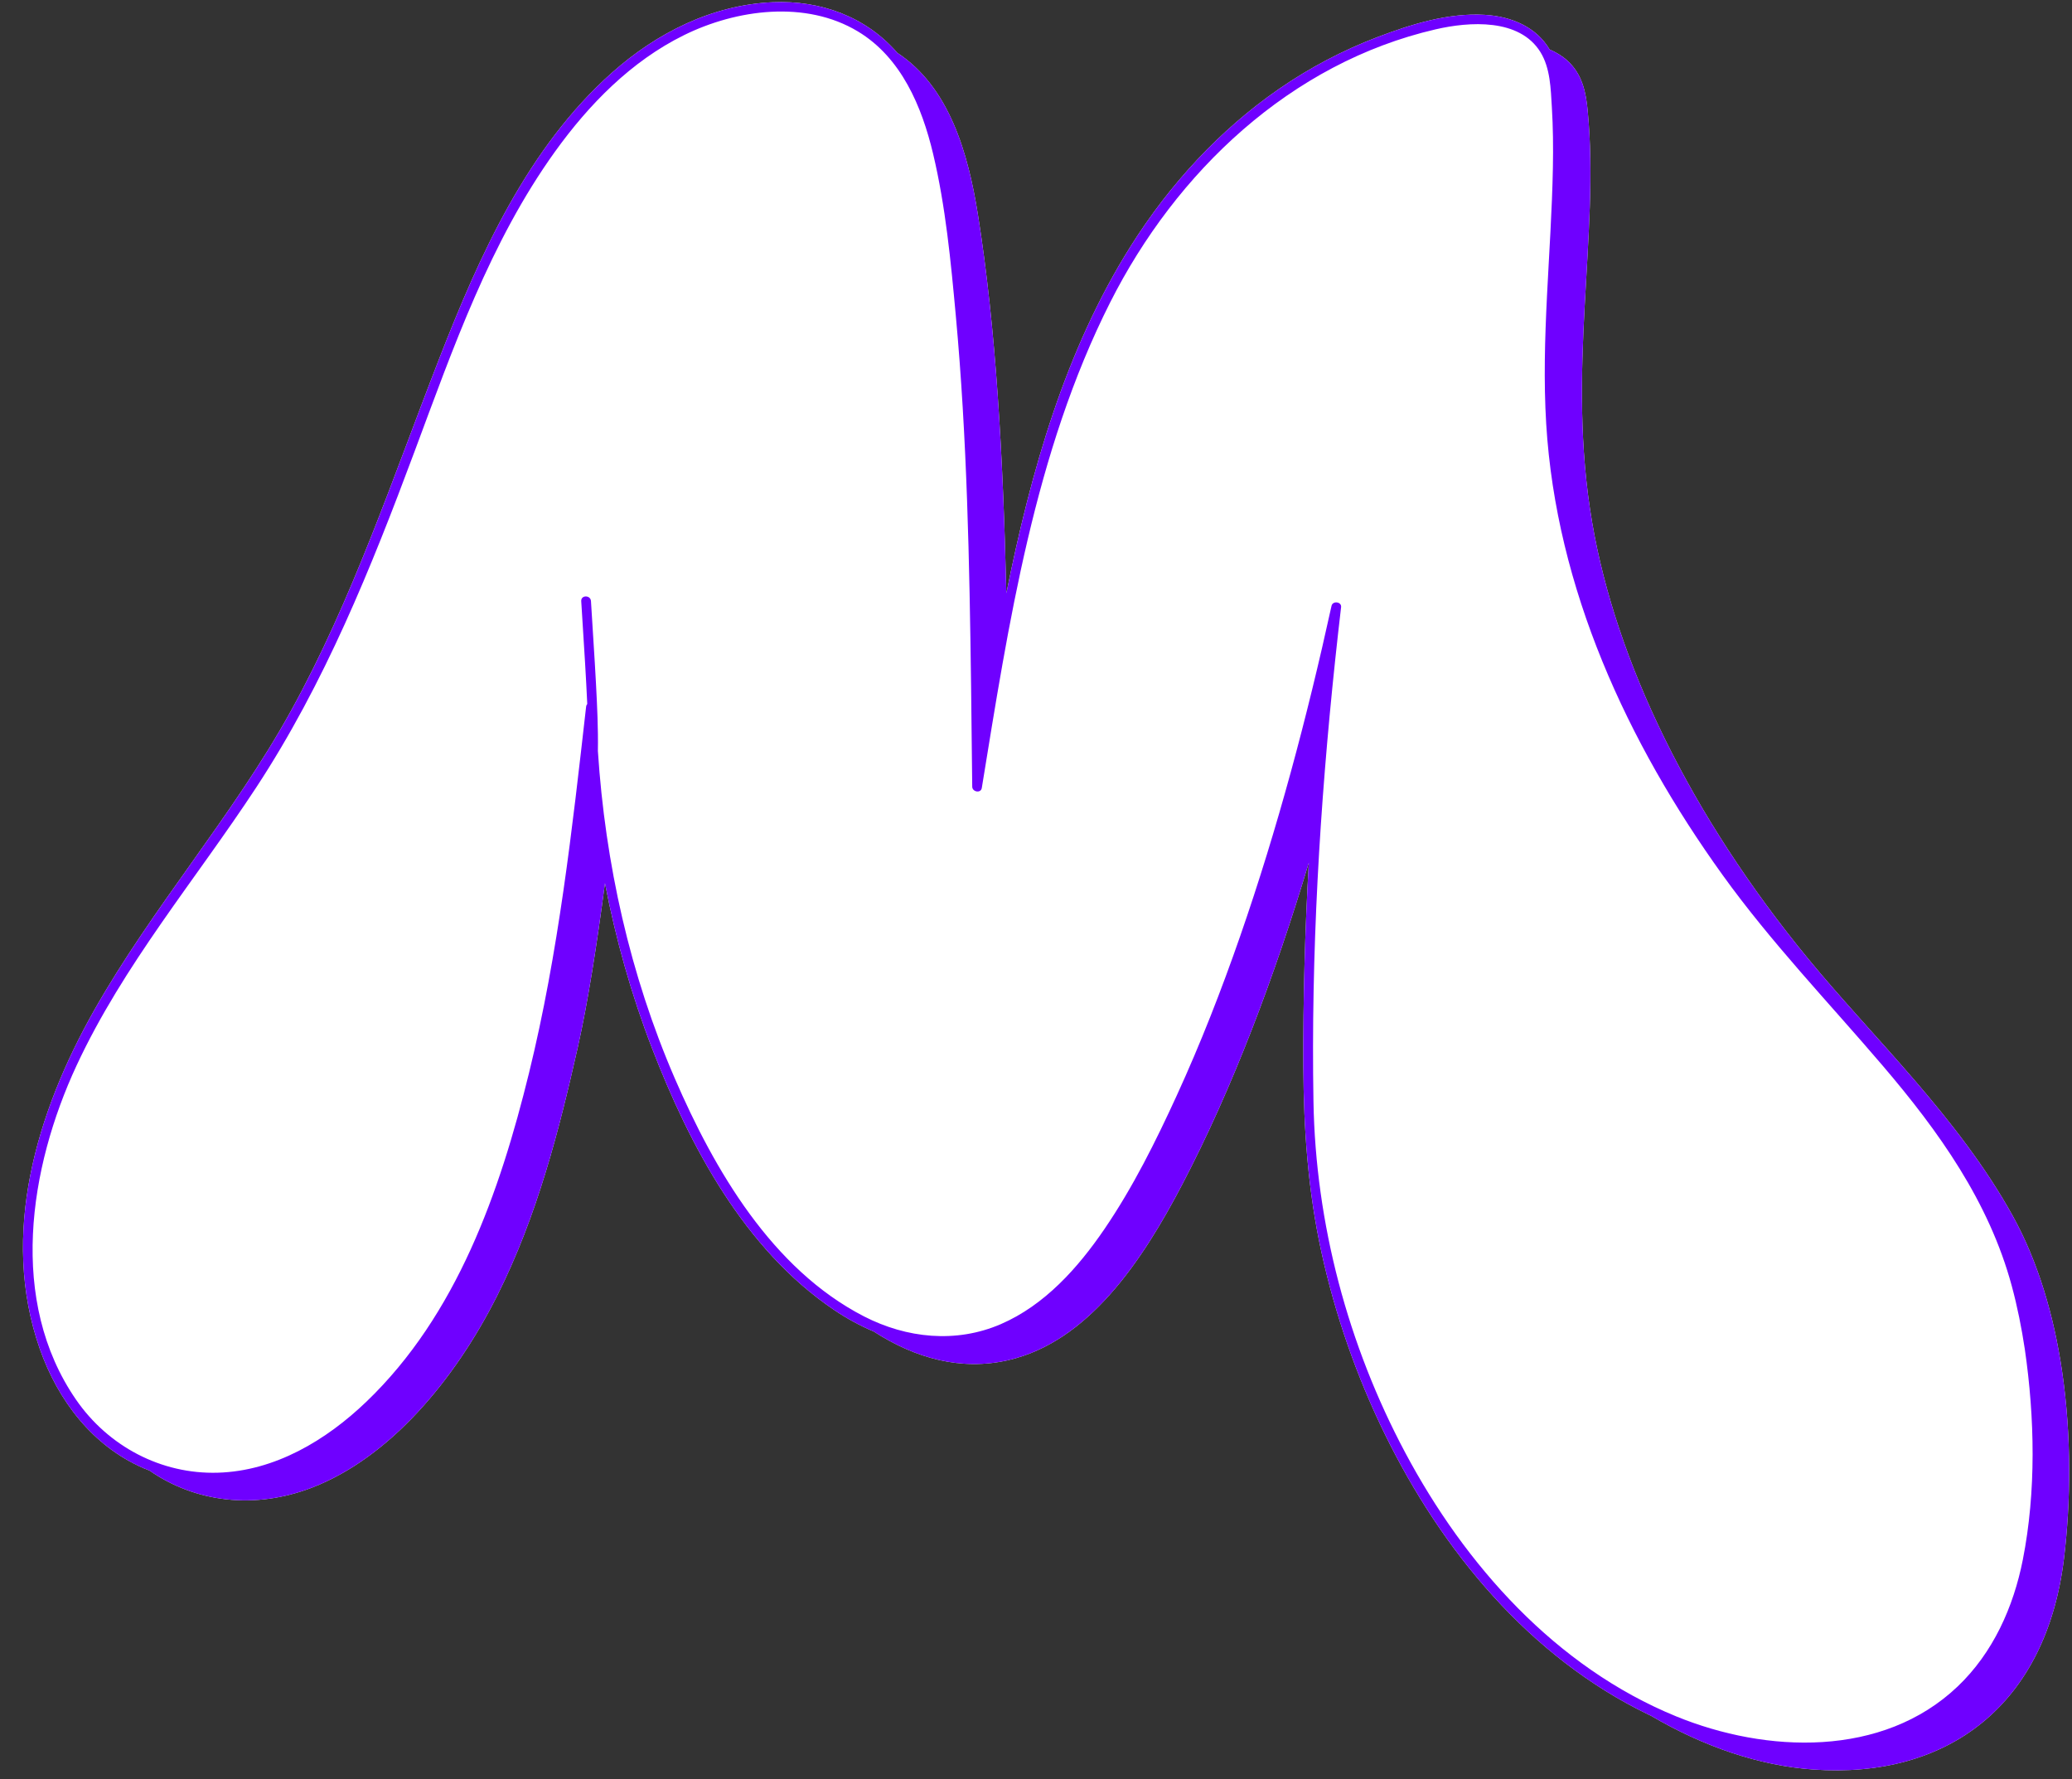
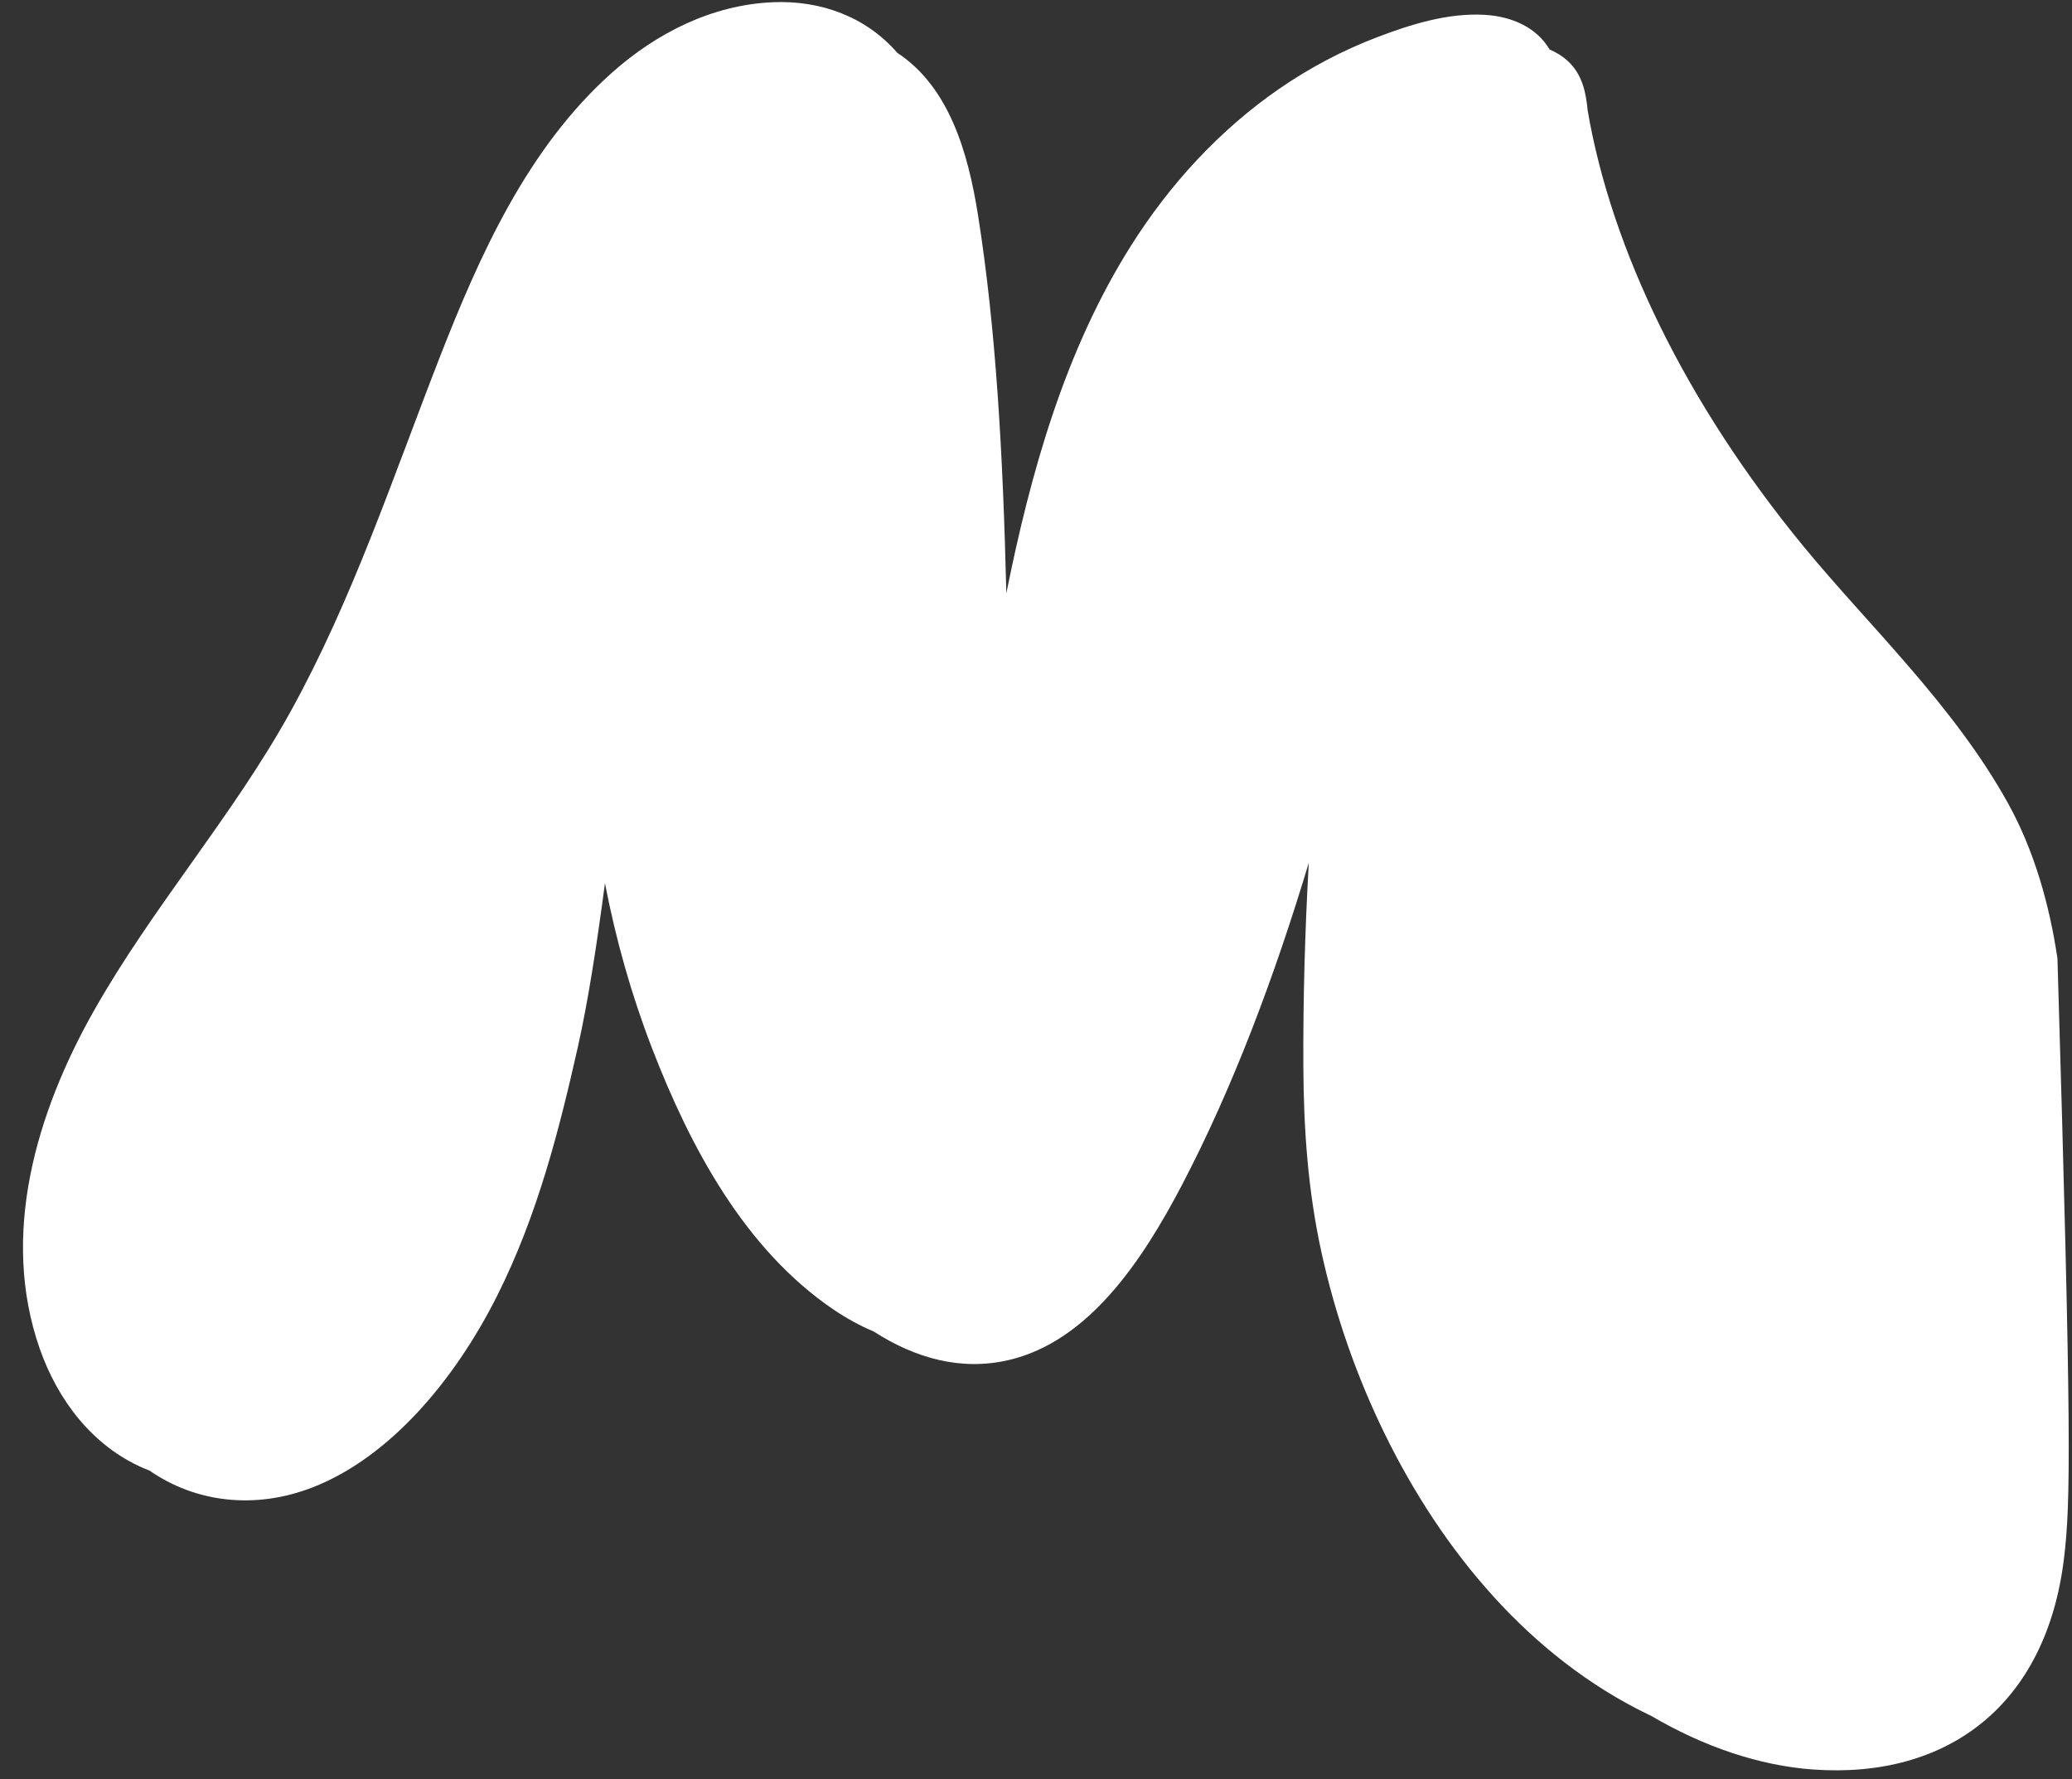
<svg xmlns="http://www.w3.org/2000/svg" fill="#000000" height="433.2" preserveAspectRatio="xMidYMid meet" version="1" viewBox="-5.6 -0.5 504.6 433.2" width="504.6" zoomAndPan="magnify">
  <rect x="-5.6" y="-0.5" width="504.6" height="433.2" fill="#333333" stroke="none" />
  <g id="change1_2">
-     <path d="M497.054,378.9c-4.3,35.606-28.197,53.771-61.066,51.439 c-13.129-0.932-26.698-5.562-39.494-13.074c-0.215-0.102-0.434-0.2-0.648-0.304 c-28.94-13.983-50.321-39.918-64.236-68.377c-6.875-14.061-12.058-28.962-15.408-44.251 c-3.271-14.928-4.32-29.896-4.395-45.145c-0.081-16.554,0.396-33.106,1.328-49.634 c-8.349,27.768-18.523,54.825-30.845,78.383c-9.794,18.726-22.869,38.203-42.247,42.709 c-11.598,2.697-22.763-0.442-32.869-6.957c-3.399-1.43-6.662-3.227-9.724-5.3 c-21.787-14.747-35.052-39.811-44.285-63.728c-5.022-13.01-8.801-26.456-11.436-40.129 c-2.012,15.252-4.169,29.089-6.603,39.896c-4.488,19.926-9.799,40.988-19.71,60.675 c-10.321,20.502-26.131,39.246-44.88,46.539c-14.127,5.496-28.594,3.646-39.759-4.109 c-0.467-0.182-0.936-0.355-1.399-0.555c-12.431-5.375-20.906-16.546-25.297-29.094 c-9.723-27.781-0.77-57.572,13.134-82.188c14.359-25.422,33.877-47.459,48.002-73.039 c15.063-27.279,24.826-56.799,36.103-85.724c9.819-25.186,21.559-51.477,42.172-69.787 c10.874-9.659,24.366-16.461,39.082-17.103c11.758-0.514,22.775,3.583,30.345,12.315 c12.66,8.341,17.251,24.315,19.665,39.562c4.395,27.752,6.081,58.39,6.891,92.026 c5.969-29.614,14.292-59.145,30.346-84.604c9.403-14.912,21.534-28.156,36.068-38.196 c7.463-5.155,15.534-9.405,24.011-12.632c8.204-3.123,17.197-5.92,26.078-5.4 c6.65,0.39,12.638,3.064,15.806,8.44c1.581,0.673,3.043,1.55,4.31,2.695 c3.732,3.372,4.547,7.92,4.955,12.157c2.951,30.676-5.283,63.101,1.107,100.382 c5.77,33.664,23.787,71.145,52.691,106.277c15.687,19.067,36.45,38.506,49.69,62.422 c6.282,11.348,10.056,24.453,12.026,37.757C498.923,349.172,498.69,365.353,497.054,378.9z" fill="#ffffff" />
+     <path d="M497.054,378.9c-4.3,35.606-28.197,53.771-61.066,51.439 c-13.129-0.932-26.698-5.562-39.494-13.074c-0.215-0.102-0.434-0.2-0.648-0.304 c-28.94-13.983-50.321-39.918-64.236-68.377c-6.875-14.061-12.058-28.962-15.408-44.251 c-3.271-14.928-4.32-29.896-4.395-45.145c-0.081-16.554,0.396-33.106,1.328-49.634 c-8.349,27.768-18.523,54.825-30.845,78.383c-9.794,18.726-22.869,38.203-42.247,42.709 c-11.598,2.697-22.763-0.442-32.869-6.957c-3.399-1.43-6.662-3.227-9.724-5.3 c-21.787-14.747-35.052-39.811-44.285-63.728c-5.022-13.01-8.801-26.456-11.436-40.129 c-2.012,15.252-4.169,29.089-6.603,39.896c-4.488,19.926-9.799,40.988-19.71,60.675 c-10.321,20.502-26.131,39.246-44.88,46.539c-14.127,5.496-28.594,3.646-39.759-4.109 c-0.467-0.182-0.936-0.355-1.399-0.555c-12.431-5.375-20.906-16.546-25.297-29.094 c-9.723-27.781-0.77-57.572,13.134-82.188c14.359-25.422,33.877-47.459,48.002-73.039 c15.063-27.279,24.826-56.799,36.103-85.724c9.819-25.186,21.559-51.477,42.172-69.787 c10.874-9.659,24.366-16.461,39.082-17.103c11.758-0.514,22.775,3.583,30.345,12.315 c12.66,8.341,17.251,24.315,19.665,39.562c4.395,27.752,6.081,58.39,6.891,92.026 c5.969-29.614,14.292-59.145,30.346-84.604c9.403-14.912,21.534-28.156,36.068-38.196 c7.463-5.155,15.534-9.405,24.011-12.632c8.204-3.123,17.197-5.92,26.078-5.4 c6.65,0.39,12.638,3.064,15.806,8.44c1.581,0.673,3.043,1.55,4.31,2.695 c3.732,3.372,4.547,7.92,4.955,12.157c5.77,33.664,23.787,71.145,52.691,106.277c15.687,19.067,36.45,38.506,49.69,62.422 c6.282,11.348,10.056,24.453,12.026,37.757C498.923,349.172,498.69,365.353,497.054,378.9z" fill="#ffffff" />
  </g>
  <g>
    <g id="change1_1">
-       <path d="M402.564,417.382c21.969,8.998,50.318,10.148,68.607-7.277 c8.599-8.193,13.576-19.307,15.852-30.834c3.28-16.614,2.911-34.553,0.494-51.244 c-0.785-5.198-1.811-10.357-3.183-15.433c-5.548-20.52-17.758-37.607-31.388-53.574 c-13.179-15.439-27.202-30.026-39.081-46.542c-23.184-32.236-40.479-69.719-42.911-109.775 c-1.267-20.867,1.247-41.623,1.63-62.467c0.09-4.89,0.042-9.786-0.256-14.668 c-0.272-4.451-0.362-9.461-2.774-13.373c-5.111-8.29-17.336-7.448-25.518-5.556 c-35.374,8.181-63.218,34.709-79.269,66.481c-18.455,36.531-24.745,78.273-31.267,118.238 c-0.222,1.362-2.316,0.97-2.329-0.315c-0.086-8.202-0.171-16.404-0.279-24.606 c-0.397-30.075-0.968-60.212-3.728-90.179c-1.208-13.111-2.472-26.484-5.522-39.316 c-2.735-11.507-7.746-23.422-18.306-29.785c-12.719-7.664-29.56-5.402-42.347,0.894 c-12.854,6.329-23.138,16.841-31.421,28.357c-15.806,21.974-24.851,47.92-34.227,73.062 c-10.563,28.323-21.892,56.412-38.562,81.787C42.028,213.708,24.436,234.441,13.035,258.952 c-11.58,24.894-16.681,57.341-0.104,81.351c7.822,11.33,20.696,18.173,34.52,17.766 c13.888-0.409,26.357-7.879,36.155-17.267c22.051-21.13,32.526-51.1,39.629-80.067 c7.185-29.303,10.51-59.263,13.906-89.194c0.03-0.266,0.139-0.471,0.274-0.645 c-0.075-1.656-0.161-3.31-0.247-4.961c-0.348-6.696-0.831-13.383-1.22-20.076 c-0.089-1.527,2.283-1.517,2.372,0c0.389,6.693,0.872,13.38,1.22,20.076 c0.284,5.458,0.559,10.948,0.465,16.422c1.785,27.366,7.813,54.485,18.722,79.69 c9.65,22.297,23.657,46.422,46.059,57.95c10.405,5.355,22.438,6.608,33.336,1.903 c10.688-4.614,18.807-13.719,25.244-23.153c6.943-10.175,12.483-21.324,17.605-32.502 c5.805-12.67,10.881-25.666,15.454-38.828c9.134-26.287,16.282-53.24,22.246-80.411 c0.284-1.294,2.485-1.012,2.329,0.315c-0.502,4.28-0.983,8.563-1.437,12.849 c-3.782,35.698-5.909,71.635-5.291,107.541c0.51,29.667,8.374,59.237,22.315,85.414 C351.22,380.603,373.261,405.38,402.564,417.382z M430.74,272.188 c22.683,31.121,43.853,66.556,39.884,103.887c-0.585,5.503-2.292,11.709-7.621,14.233 c-6.009,2.846-13.674-0.84-17.077-6.225c-3.403-5.385-3.719-11.898-4.185-18.118 c-3.487-46.54-20.119-91.523-41.673-133.718c-7.812-15.293-19.761-38.211-23.93-54.675L430.74,272.188z M59.867,228.739c-4.994,6.392-9.69,13.044-13.572,20.178c-4.128,7.587-6.774,15.476-8.851,23.823 c-1.988,7.991-0.284,17.314,0.855,25.483c1.384,9.922,3.51,20.302,0.11,29.725 c-2.893,8.018-10.726,9.495-16.193,2.696c-3.338-4.152-4.263-9.728-4.515-15.05 c-0.792-16.729,3.94-33.385,11.449-48.355c10.889-21.707,25.196-41.206,44.374-56.355 C70.954,212.915,62.361,225.547,59.867,228.739z M153.657,61.286c-3.912,2.876-7.253,6.797-11.88,8.269 c-0.789,0.251-1.667,0.42-2.43,0.098c-1.427-0.602-1.693-2.512-1.493-4.048 c0.593-4.555,3.344-8.577,6.64-11.776c3.296-3.199,7.165-5.735,10.745-8.614 c1.065-0.856,2.217-2.124,1.738-3.403c-2.986-1.294-7.466,1.08-9.21-1.668 c-1.188-1.871,0.338-4.268,1.934-5.806c10.932-10.539,27.03-11.511,40.57-5.542 c10.646,4.695,17.82,15.251,21.091,26.417c6.504,22.205,3.293,63.913-3.576,74.999 c-3.492-13.892-3.173-28.529-6.718-42.407C195.59,66.37,176.636,44.39,153.657,61.286z M285.733,204.208c-0.951,25.271-8.216,49.925-21.479,71.412 c-6.918,11.208-16.618,21.084-28.796,26.101c-7.62,3.14-14.114,3.104-21.974,2.226 c-2.777-0.31-7.256-1.233-8.873-3.827c-0.126-0.202-0.24-0.424-0.243-0.663 c-0.009-0.816,1.093-1.055,1.909-1.086c3.854-0.144,7.115-1.855,10.578-3.303 c4.241-1.773,8.221-4.204,11.604-7.313c9.323-8.571,12.52-20.849,15.627-32.652 c1.83-6.953,3.431-14.192,6.556-20.708c5.613-11.705,12.293-10.121,9.852,3.85 c-0.8,4.585-0.521,9.789-0.232,14.417c10.781-14.723,12.474-33.919,21.479-49.514 c0.617-1.069,1.695-2.273,2.85-1.835C285.631,201.707,285.775,203.096,285.733,204.208z M290.964,106.363c-9.228,20.214-22.119,41.267-32.066,61.417c0.011,0.191,0.017,0.382,0.029,0.573 l-0.182-0.268c0.05-0.101,0.102-0.204,0.153-0.305c-1.741-29.704,8.872-61.321,30.321-90.261 c1.207-1.629,3.389-3.608,5.644-3.22c1.378,0.237,1.917,1.291,2.226,2.259 C300.048,85.849,295.521,96.38,290.964,106.363z" fill="#ffffff" />
-     </g>
+       </g>
    <g id="change2_1">
-       <path d="M73.525,210.883c-2.572,2.031-11.165,14.664-13.659,17.856 c-4.994,6.392-9.69,13.044-13.572,20.178c-4.128,7.587-6.774,15.476-8.851,23.823 c-1.988,7.991-0.284,17.314,0.855,25.483c1.384,9.922,3.51,20.302,0.11,29.725 c-2.893,8.018-10.726,9.495-16.193,2.696c-3.338-4.152-4.263-9.728-4.515-15.05 c-0.792-16.729,3.94-33.385,11.449-48.355C40.04,245.532,54.347,226.033,73.525,210.883z M430.74,272.188l-54.602-94.616c4.168,16.464,16.118,39.383,23.93,54.675 c21.554,42.195,38.186,87.177,41.673,133.718c0.466,6.22,0.782,12.733,4.185,18.118 c3.403,5.385,11.068,9.071,17.077,6.225c5.329-2.524,7.036-8.731,7.621-14.233 C474.593,338.743,453.423,303.309,430.74,272.188z M258.927,168.353 c-0.012-0.191-0.018-0.382-0.029-0.573c-0.05,0.102-0.103,0.204-0.153,0.305L258.927,168.353z M294.863,74.299c-2.255-0.388-4.437,1.591-5.644,3.22c-21.449,28.94-32.062,60.557-30.321,90.261 c9.947-20.15,22.838-41.204,32.066-61.417c4.558-9.983,9.084-20.514,6.124-29.805 C296.78,75.59,296.24,74.536,294.863,74.299z" fill="#ffffff" />
-     </g>
+       </g>
    <g>
      <g id="change3_1">
-         <path d="M207.784,130.212c-3.492-13.892-3.173-28.529-6.718-42.407 c-5.476-21.435-24.43-43.416-47.409-26.519c-3.912,2.876-7.253,6.797-11.88,8.269 c-0.789,0.251-1.667,0.42-2.43,0.098c-1.427-0.602-1.693-2.512-1.493-4.048 c0.593-4.555,3.344-8.577,6.64-11.776c3.296-3.199,7.165-5.735,10.745-8.614 c1.065-0.856,2.217-2.124,1.738-3.403c-2.986-1.294-7.466,1.08-9.21-1.668 c-1.188-1.871,0.338-4.268,1.934-5.806c10.932-10.539,27.03-11.511,40.57-5.542 c10.646,4.695,17.82,15.251,21.091,26.417C217.865,77.418,214.654,119.126,207.784,130.212z" fill="#ffffff" />
-       </g>
+         </g>
    </g>
    <g id="change4_1">
-       <path d="M285.733,204.208c-0.951,25.271-8.216,49.925-21.479,71.412 c-6.918,11.208-16.618,21.084-28.796,26.101c-7.62,3.14-14.114,3.104-21.974,2.226 c-2.777-0.31-7.256-1.233-8.873-3.827c-0.126-0.202-0.24-0.424-0.243-0.663 c-0.009-0.816,1.093-1.055,1.909-1.086c3.854-0.144,7.115-1.855,10.578-3.303 c4.241-1.773,8.221-4.204,11.604-7.313c9.323-8.571,12.52-20.849,15.627-32.652 c1.83-6.953,3.431-14.192,6.556-20.708c5.613-11.705,12.293-10.121,9.852,3.85 c-0.8,4.585-0.521,9.789-0.232,14.417c10.781-14.723,12.474-33.919,21.479-49.514 c0.617-1.069,1.695-2.273,2.85-1.835C285.631,201.707,285.775,203.096,285.733,204.208z" fill="#ffffff" />
-     </g>
+       </g>
    <g id="change5_1">
-       <path d="M496.565,333.246c-1.97-13.304-5.744-26.41-12.026-37.757 c-13.24-23.916-34.003-43.355-49.69-62.422c-28.904-35.132-46.921-72.613-52.691-106.277 c-6.39-37.281,1.844-69.706-1.107-100.382c-0.408-4.237-1.223-8.785-4.955-12.157 c-1.268-1.145-2.729-2.023-4.31-2.695c-3.168-5.376-9.157-8.05-15.806-8.44 c-8.881-0.52-17.873,2.276-26.078,5.4c-8.477,3.227-16.548,7.476-24.011,12.632 c-14.534,10.039-26.665,23.284-36.068,38.196c-16.055,25.459-24.377,54.99-30.346,84.604 c-0.81-33.636-2.496-64.274-6.891-92.026c-2.415-15.247-7.005-31.221-19.665-39.562 c-7.569-8.732-18.587-12.828-30.345-12.315c-14.716,0.643-28.208,7.444-39.082,17.103 c-20.613,18.31-32.353,44.601-42.172,69.787c-11.277,28.926-21.04,58.446-36.103,85.724 c-14.125,25.58-33.643,47.617-48.002,73.039C3.312,270.312-5.641,300.104,4.082,327.885 c4.391,12.548,12.866,23.719,25.297,29.094c0.463,0.2,0.932,0.373,1.399,0.555 c11.165,7.754,25.632,9.604,39.759,4.109c18.749-7.293,34.558-26.037,44.88-46.539 c9.911-19.687,15.222-40.749,19.71-60.675c2.434-10.807,4.59-24.644,6.603-39.896 c2.635,13.673,6.414,27.119,11.436,40.129c9.233,23.917,22.498,48.981,44.285,63.728 c3.062,2.073,6.325,3.869,9.724,5.3c10.105,6.514,21.271,9.654,32.869,6.957 c19.378-4.506,32.452-23.983,42.247-42.709c12.322-23.558,22.496-50.615,30.845-78.383 c-0.933,16.528-1.41,33.08-1.328,49.634c0.075,15.249,1.124,30.217,4.395,45.145 c3.35,15.289,8.532,30.19,15.408,44.251c13.915,28.459,35.296,54.394,64.236,68.377 c0.214,0.103,0.433,0.202,0.648,0.304c12.796,7.512,26.364,12.143,39.494,13.074 c32.87,2.332,56.767-15.833,61.066-51.439C498.69,365.353,498.923,349.172,496.565,333.246z M487.022,379.271c-2.276,11.527-7.253,22.641-15.852,30.834 c-18.289,17.425-46.638,16.275-68.607,7.277c-29.302-12.002-51.344-36.779-65.976-64.253 c-13.942-26.177-21.805-55.748-22.315-85.414c-0.617-35.906,1.51-71.843,5.291-107.541 c0.454-4.286,0.935-8.568,1.437-12.849c0.156-1.328-2.045-1.61-2.329-0.315 c-5.964,27.17-13.112,54.124-22.246,80.411c-4.573,13.161-9.65,26.158-15.454,38.828 c-5.121,11.178-10.662,22.327-17.605,32.502c-6.437,9.434-14.556,18.538-25.244,23.153 c-10.898,4.705-22.931,3.451-33.336-1.903c-22.401-11.528-36.409-35.653-46.059-57.95 c-10.908-25.205-16.937-52.324-18.722-79.69c0.093-5.474-0.181-10.964-0.465-16.422 c-0.349-6.696-0.831-13.383-1.22-20.076c-0.088-1.517-2.46-1.527-2.372,0 c0.389,6.693,0.872,13.38,1.22,20.076c0.086,1.651,0.171,3.305,0.247,4.961 c-0.135,0.174-0.244,0.379-0.274,0.645c-3.396,29.931-6.721,59.891-13.906,89.194 c-7.103,28.966-17.578,58.937-39.629,80.067c-9.798,9.388-22.268,16.859-36.155,17.267 c-13.823,0.407-26.697-6.436-34.52-17.766c-16.578-24.011-11.476-56.457,0.104-81.351 c11.401-24.512,28.993-45.244,43.743-67.696c16.67-25.374,28-53.463,38.562-81.787 c9.376-25.141,18.421-51.087,34.227-73.062c8.283-11.516,18.567-22.028,31.421-28.357 c12.787-6.296,29.628-8.558,42.347-0.894c10.56,6.363,15.571,18.278,18.306,29.785 c3.05,12.832,4.314,26.205,5.522,39.316c2.761,29.967,3.331,60.104,3.728,90.179 c0.108,8.202,0.194,16.404,0.279,24.606c0.013,1.285,2.107,1.677,2.329,0.315 c6.521-39.966,12.811-81.707,31.267-118.238c16.051-31.772,43.895-58.3,79.269-66.481 c8.181-1.892,20.406-2.734,25.518,5.556c2.411,3.911,2.502,8.921,2.774,13.373 c0.298,4.883,0.346,9.778,0.256,14.668c-0.383,20.844-2.896,41.601-1.63,62.467 c2.432,40.056,19.727,77.539,42.911,109.775c11.878,16.516,25.902,31.104,39.081,46.542 c13.63,15.967,25.841,33.055,31.388,53.574c1.372,5.077,2.398,10.235,3.183,15.433 C489.934,344.718,490.303,362.658,487.022,379.271z" fill="#6f00ff" />
-     </g>
+       </g>
  </g>
</svg>